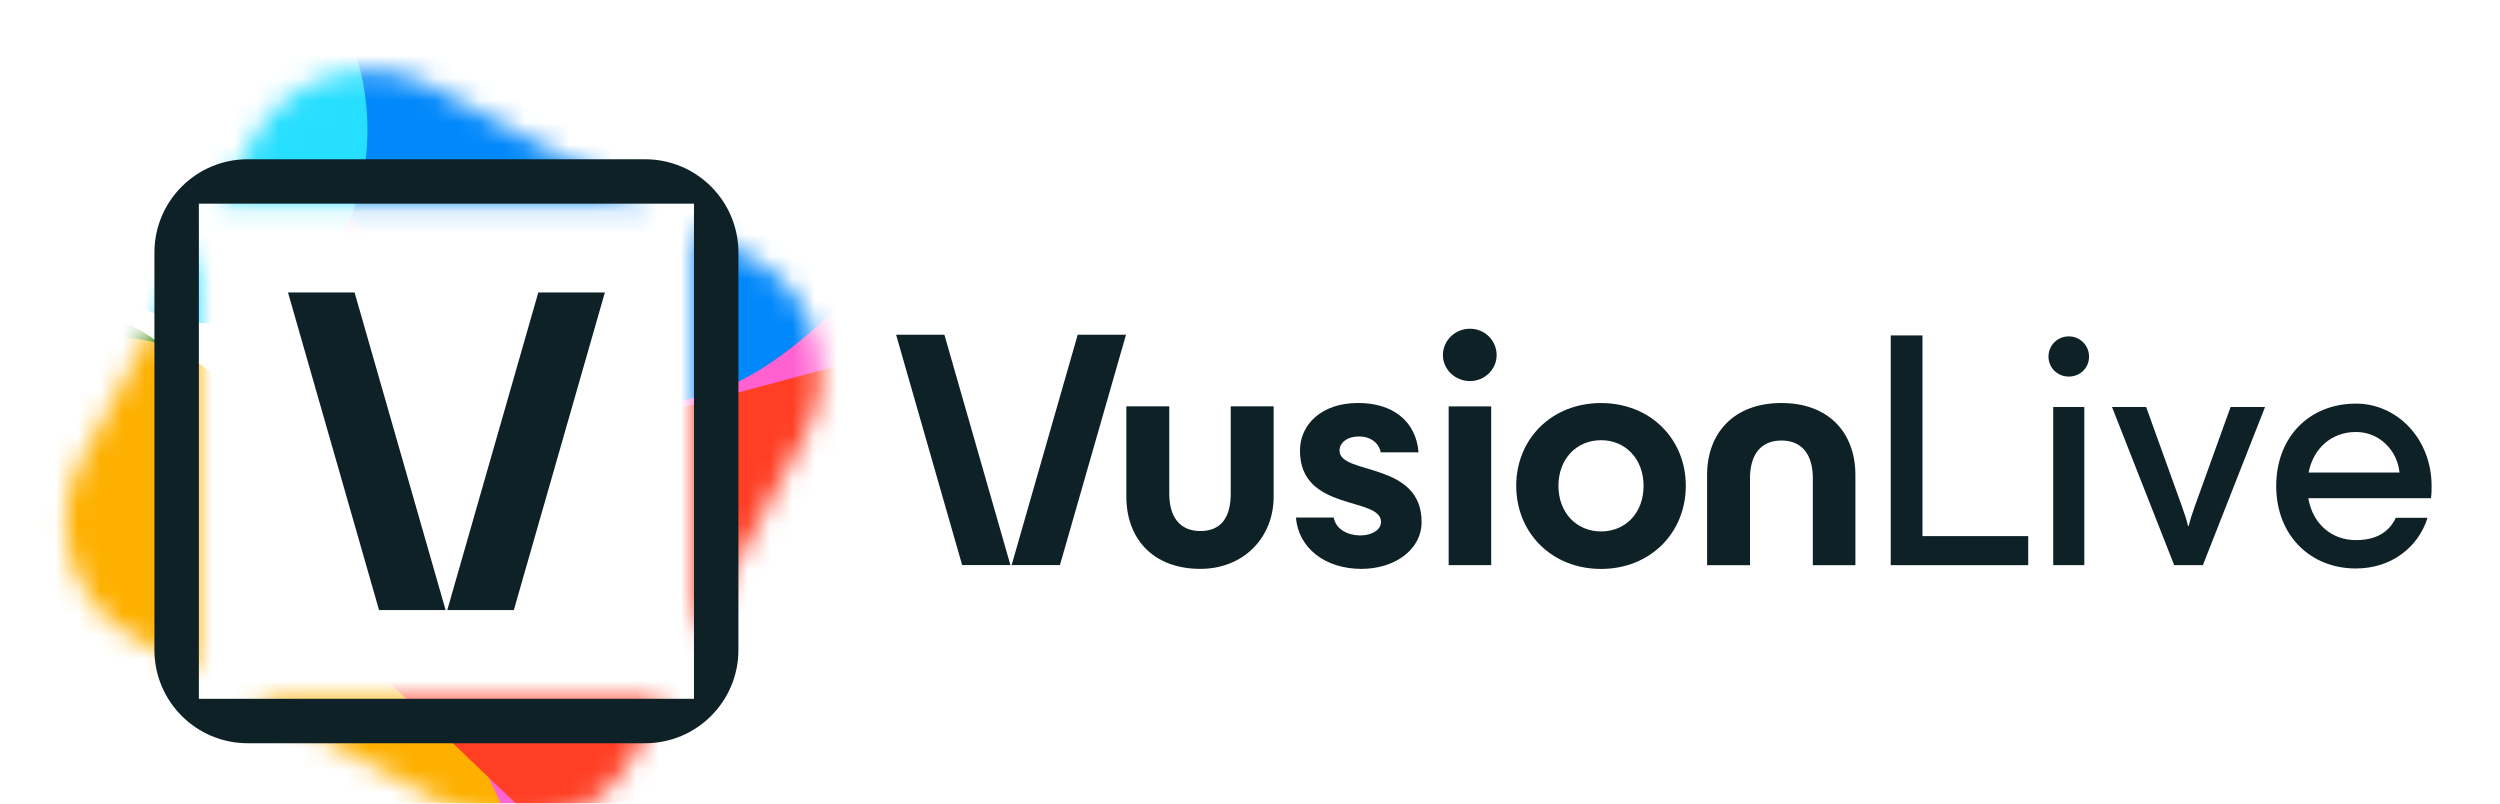
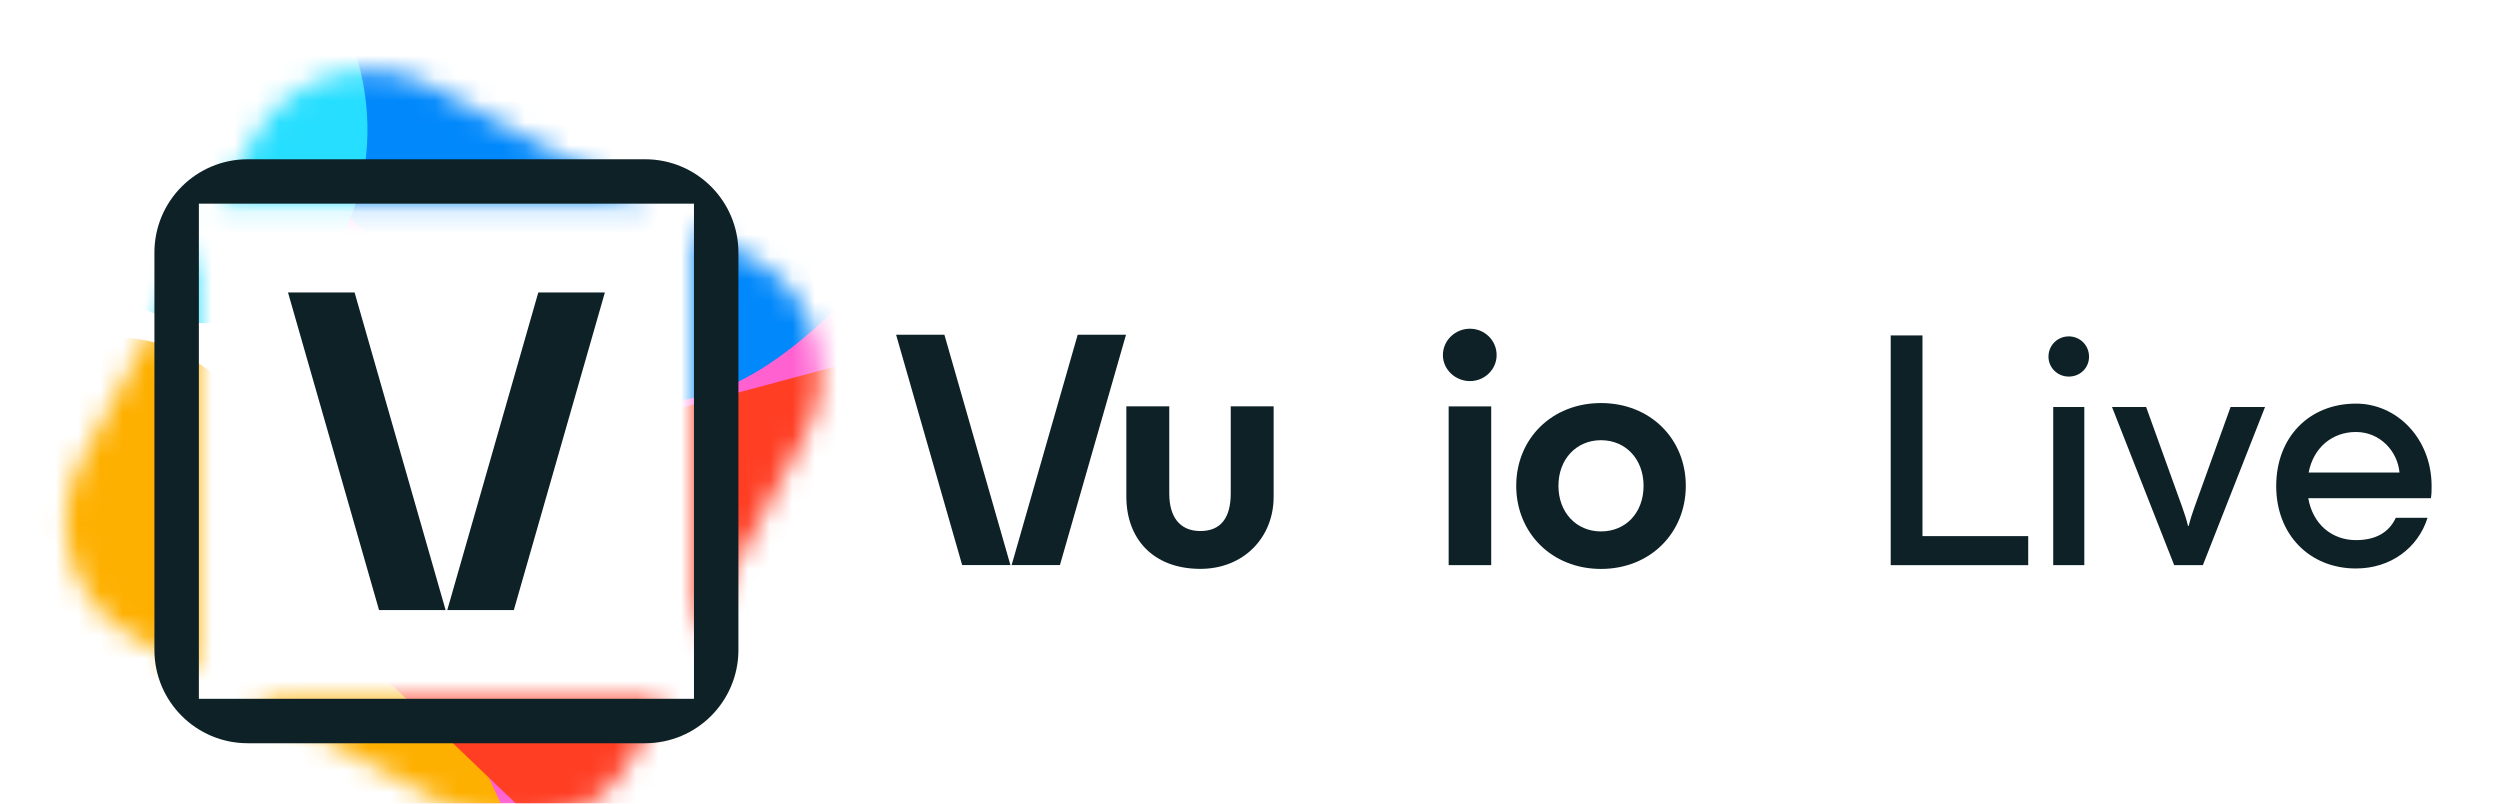
<svg xmlns="http://www.w3.org/2000/svg" width="112" height="36" viewBox="0 0 112 36" fill="none">
  <g clip-path="url(#clip0_3572_25924)">
    <path d="M50.46 22.246V18.205H52.383V22.11C52.383 23.139 52.837 23.775 53.745 23.79C54.713 23.805 55.137 23.169 55.137 22.11V18.205H57.059V22.261C57.059 24.078 55.712 25.5 53.745 25.485C51.641 25.47 50.46 24.123 50.46 22.246Z" fill="#0D2126" />
-     <path d="M58.058 23.186H59.753C59.844 23.731 60.411 23.988 60.94 23.988C61.47 23.988 61.87 23.731 61.87 23.383C61.87 22.232 58.238 22.944 58.238 20.189C58.238 19.008 59.221 18.055 60.826 18.055C62.385 18.04 63.444 18.872 63.55 20.265H61.855C61.779 19.841 61.394 19.553 60.88 19.553C60.365 19.553 60.011 19.826 60.011 20.189C60.011 21.294 63.688 20.658 63.688 23.383C63.688 24.654 62.447 25.486 60.994 25.486C59.345 25.486 58.164 24.533 58.058 23.186Z" fill="#0D2126" />
    <path d="M67.927 21.765C67.927 19.661 69.516 18.057 71.725 18.057C73.935 18.057 75.524 19.661 75.524 21.765C75.524 23.869 73.935 25.488 71.725 25.488C69.516 25.488 67.927 23.869 67.927 21.765ZM73.632 21.765C73.632 20.569 72.83 19.721 71.725 19.721C70.621 19.721 69.818 20.569 69.818 21.765C69.818 22.96 70.621 23.808 71.725 23.808C72.83 23.808 73.632 22.976 73.632 21.765Z" fill="#0D2126" />
-     <path d="M76.478 25.32V21.279C76.478 19.402 77.674 18.055 79.808 18.055C81.942 18.055 83.122 19.402 83.122 21.279V25.32H81.215V21.43C81.215 20.386 80.746 19.735 79.808 19.735C78.869 19.735 78.4 20.386 78.4 21.43V25.32H76.478Z" fill="#0D2126" />
    <path d="M50.445 14.996L47.485 25.316H45.321L48.281 14.996H50.445Z" fill="#0D2126" />
    <path d="M43.105 25.316L40.145 14.996H42.309L45.267 25.316H43.105Z" fill="#0D2126" />
    <path d="M64.642 15.907C64.642 15.256 65.187 14.727 65.853 14.727C66.519 14.727 67.049 15.256 67.049 15.907C67.049 16.558 66.504 17.073 65.853 17.073C65.202 17.073 64.642 16.558 64.642 15.907ZM64.9 25.319V18.208H66.806V25.319H64.9Z" fill="#0D2126" />
    <path d="M86.127 24.018H90.864V25.319H84.704V15.027H86.127V24.018Z" fill="#0D2126" />
    <path d="M91.772 15.978C91.772 15.464 92.181 15.07 92.681 15.07C93.18 15.07 93.589 15.464 93.589 15.978C93.589 16.493 93.18 16.871 92.681 16.871C92.181 16.871 91.772 16.478 91.772 15.978ZM91.984 25.317V18.234H93.377V25.317H91.984Z" fill="#0D2126" />
    <path d="M97.403 25.318L94.618 18.234H96.147L97.751 22.684C97.857 22.972 97.963 23.305 98.023 23.562H98.054C98.114 23.305 98.22 22.972 98.326 22.684L99.93 18.234H101.474L98.689 25.318H97.403Z" fill="#0D2126" />
    <path d="M108.906 22.32H103.411C103.608 23.47 104.456 24.197 105.546 24.197C106.438 24.197 107.029 23.849 107.331 23.198H108.754C108.33 24.545 107.104 25.468 105.546 25.468C103.487 25.468 101.974 23.97 101.974 21.775C101.974 19.58 103.457 18.082 105.546 18.082C107.407 18.082 108.936 19.671 108.936 21.775C108.936 21.987 108.936 22.108 108.906 22.32ZM103.427 21.17H107.498C107.407 20.201 106.62 19.353 105.546 19.353C104.471 19.353 103.638 20.065 103.427 21.17Z" fill="#0D2126" />
    <mask id="mask0_3572_25924" style="mask-type:alpha" maskUnits="userSpaceOnUse" x="2" y="3" width="35" height="34">
      <path fill-rule="evenodd" clip-rule="evenodd" d="M19.298 3.855C16.438 2.321 12.876 3.397 11.342 6.257L9.806 9.121H8.908V10.797L3.641 20.62C2.108 23.48 3.183 27.042 6.043 28.575L8.908 30.111V31.305H11.134L20.406 36.276C23.266 37.81 26.828 36.734 28.362 33.874L29.739 31.305H31.091V28.783L36.063 19.512C37.596 16.651 36.521 13.089 33.66 11.556L31.091 10.178V9.121H29.12L19.298 3.855ZM29.12 9.121H9.806H8.908V10.797V30.111V31.305H11.134H29.739H31.091V28.783V10.178V9.121H29.12Z" fill="#D9D9D9" />
    </mask>
    <g mask="url(#mask0_3572_25924)">
      <g filter="url(#filter0_f_3572_25924)">
        <path d="M45.797 19.521C49.079 31.768 35.498 39.994 27.628 42.103C19.758 44.211 14.029 35.196 10.747 22.948C7.465 10.701 11.624 8.796 19.494 6.687C27.364 4.578 42.516 7.274 45.797 19.521Z" fill="#FF61D1" />
      </g>
      <g filter="url(#filter1_f_3572_25924)">
-         <path d="M9.966 18.544C13.176 23.557 18.362 33.556 14.471 36.048C10.581 38.539 0.265 34.071 -2.945 29.058C-6.156 24.045 -5.304 17.718 -1.413 15.227C2.477 12.735 6.755 13.53 9.966 18.544Z" fill="#358700" />
-       </g>
+         </g>
      <g filter="url(#filter2_f_3572_25924)">
        <path d="M11.375 18.45C18.051 25.725 27.204 42.998 24.113 45.835C21.021 48.672 5.83 44.169 -0.846 36.893C-7.522 29.618 -5.487 23.453 -2.396 20.616C0.696 17.779 4.699 11.175 11.375 18.45Z" fill="#FEB000" />
      </g>
      <g filter="url(#filter3_f_3572_25924)">
        <path d="M33.014 45.459L10.249 23.701L41.85 15.233L33.014 45.459Z" fill="#FF3E24" />
      </g>
      <g filter="url(#filter4_f_3572_25924)">
        <path d="M36.528 -9.894C47.254 0.965 44.623 6.742 37.602 13.677C30.582 20.612 25.29 19.502 14.564 8.644C3.838 -2.215 -2.788 -9.488 4.232 -16.423C11.253 -23.358 25.802 -20.752 36.528 -9.894Z" fill="#0188FB" />
      </g>
      <g filter="url(#filter5_f_3572_25924)">
        <ellipse cx="8.827" cy="5.28" rx="7.596" ry="9.23" transform="rotate(-8.446 8.827 5.28)" fill="#26DEFF" />
      </g>
    </g>
    <path d="M27.099 13.101H24.116L20.038 27.33H23.02L27.099 13.101ZM28.901 7.135H11.097C8.789 7.135 6.918 9.005 6.918 11.314V29.118C6.918 31.427 8.789 33.297 11.097 33.297H28.901C31.21 33.297 33.081 31.427 33.081 29.118V11.314C33.081 9.005 31.21 7.135 28.901 7.135ZM31.09 31.307H8.909V9.125H31.09V31.307ZM19.963 27.33L15.885 13.101H12.902L16.981 27.33H19.963Z" fill="#0D2126" />
  </g>
  <defs>
    <filter id="filter0_f_3572_25924" x="-1.636" y="-5.218" width="59.189" height="58.882" filterUnits="userSpaceOnUse" color-interpolation-filters="sRGB">
      <feFlood flood-opacity="0" result="BackgroundImageFix" />
      <feBlend mode="normal" in="SourceGraphic" in2="BackgroundImageFix" result="shape" />
      <feGaussianBlur stdDeviation="5.627" result="effect1_foregroundBlur_3572_25924" />
    </filter>
    <filter id="filter1_f_3572_25924" x="-12.941" y="5.833" width="36.826" height="38.951" filterUnits="userSpaceOnUse" color-interpolation-filters="sRGB">
      <feFlood flood-opacity="0" result="BackgroundImageFix" />
      <feBlend mode="normal" in="SourceGraphic" in2="BackgroundImageFix" result="shape" />
      <feGaussianBlur stdDeviation="4.012" result="effect1_foregroundBlur_3572_25924" />
    </filter>
    <filter id="filter2_f_3572_25924" x="-16.781" y="3.654" width="53.007" height="54.535" filterUnits="userSpaceOnUse" color-interpolation-filters="sRGB">
      <feFlood flood-opacity="0" result="BackgroundImageFix" />
      <feBlend mode="normal" in="SourceGraphic" in2="BackgroundImageFix" result="shape" />
      <feGaussianBlur stdDeviation="5.747" result="effect1_foregroundBlur_3572_25924" />
    </filter>
    <filter id="filter3_f_3572_25924" x="2.811" y="7.794" width="46.477" height="45.103" filterUnits="userSpaceOnUse" color-interpolation-filters="sRGB">
      <feFlood flood-opacity="0" result="BackgroundImageFix" />
      <feBlend mode="normal" in="SourceGraphic" in2="BackgroundImageFix" result="shape" />
      <feGaussianBlur stdDeviation="3.719" result="effect1_foregroundBlur_3572_25924" />
    </filter>
    <filter id="filter4_f_3572_25924" x="-6.399" y="-28" width="57.864" height="53.766" filterUnits="userSpaceOnUse" color-interpolation-filters="sRGB">
      <feFlood flood-opacity="0" result="BackgroundImageFix" />
      <feBlend mode="normal" in="SourceGraphic" in2="BackgroundImageFix" result="shape" />
      <feGaussianBlur stdDeviation="3.866" result="effect1_foregroundBlur_3572_25924" />
    </filter>
    <filter id="filter5_f_3572_25924" x="-6.542" y="-11.651" width="30.737" height="33.862" filterUnits="userSpaceOnUse" color-interpolation-filters="sRGB">
      <feFlood flood-opacity="0" result="BackgroundImageFix" />
      <feBlend mode="normal" in="SourceGraphic" in2="BackgroundImageFix" result="shape" />
      <feGaussianBlur stdDeviation="3.866" result="effect1_foregroundBlur_3572_25924" />
    </filter>
    <clipPath id="clip0_3572_25924">
      <rect width="112" height="36" fill="white" />
    </clipPath>
  </defs>
</svg>